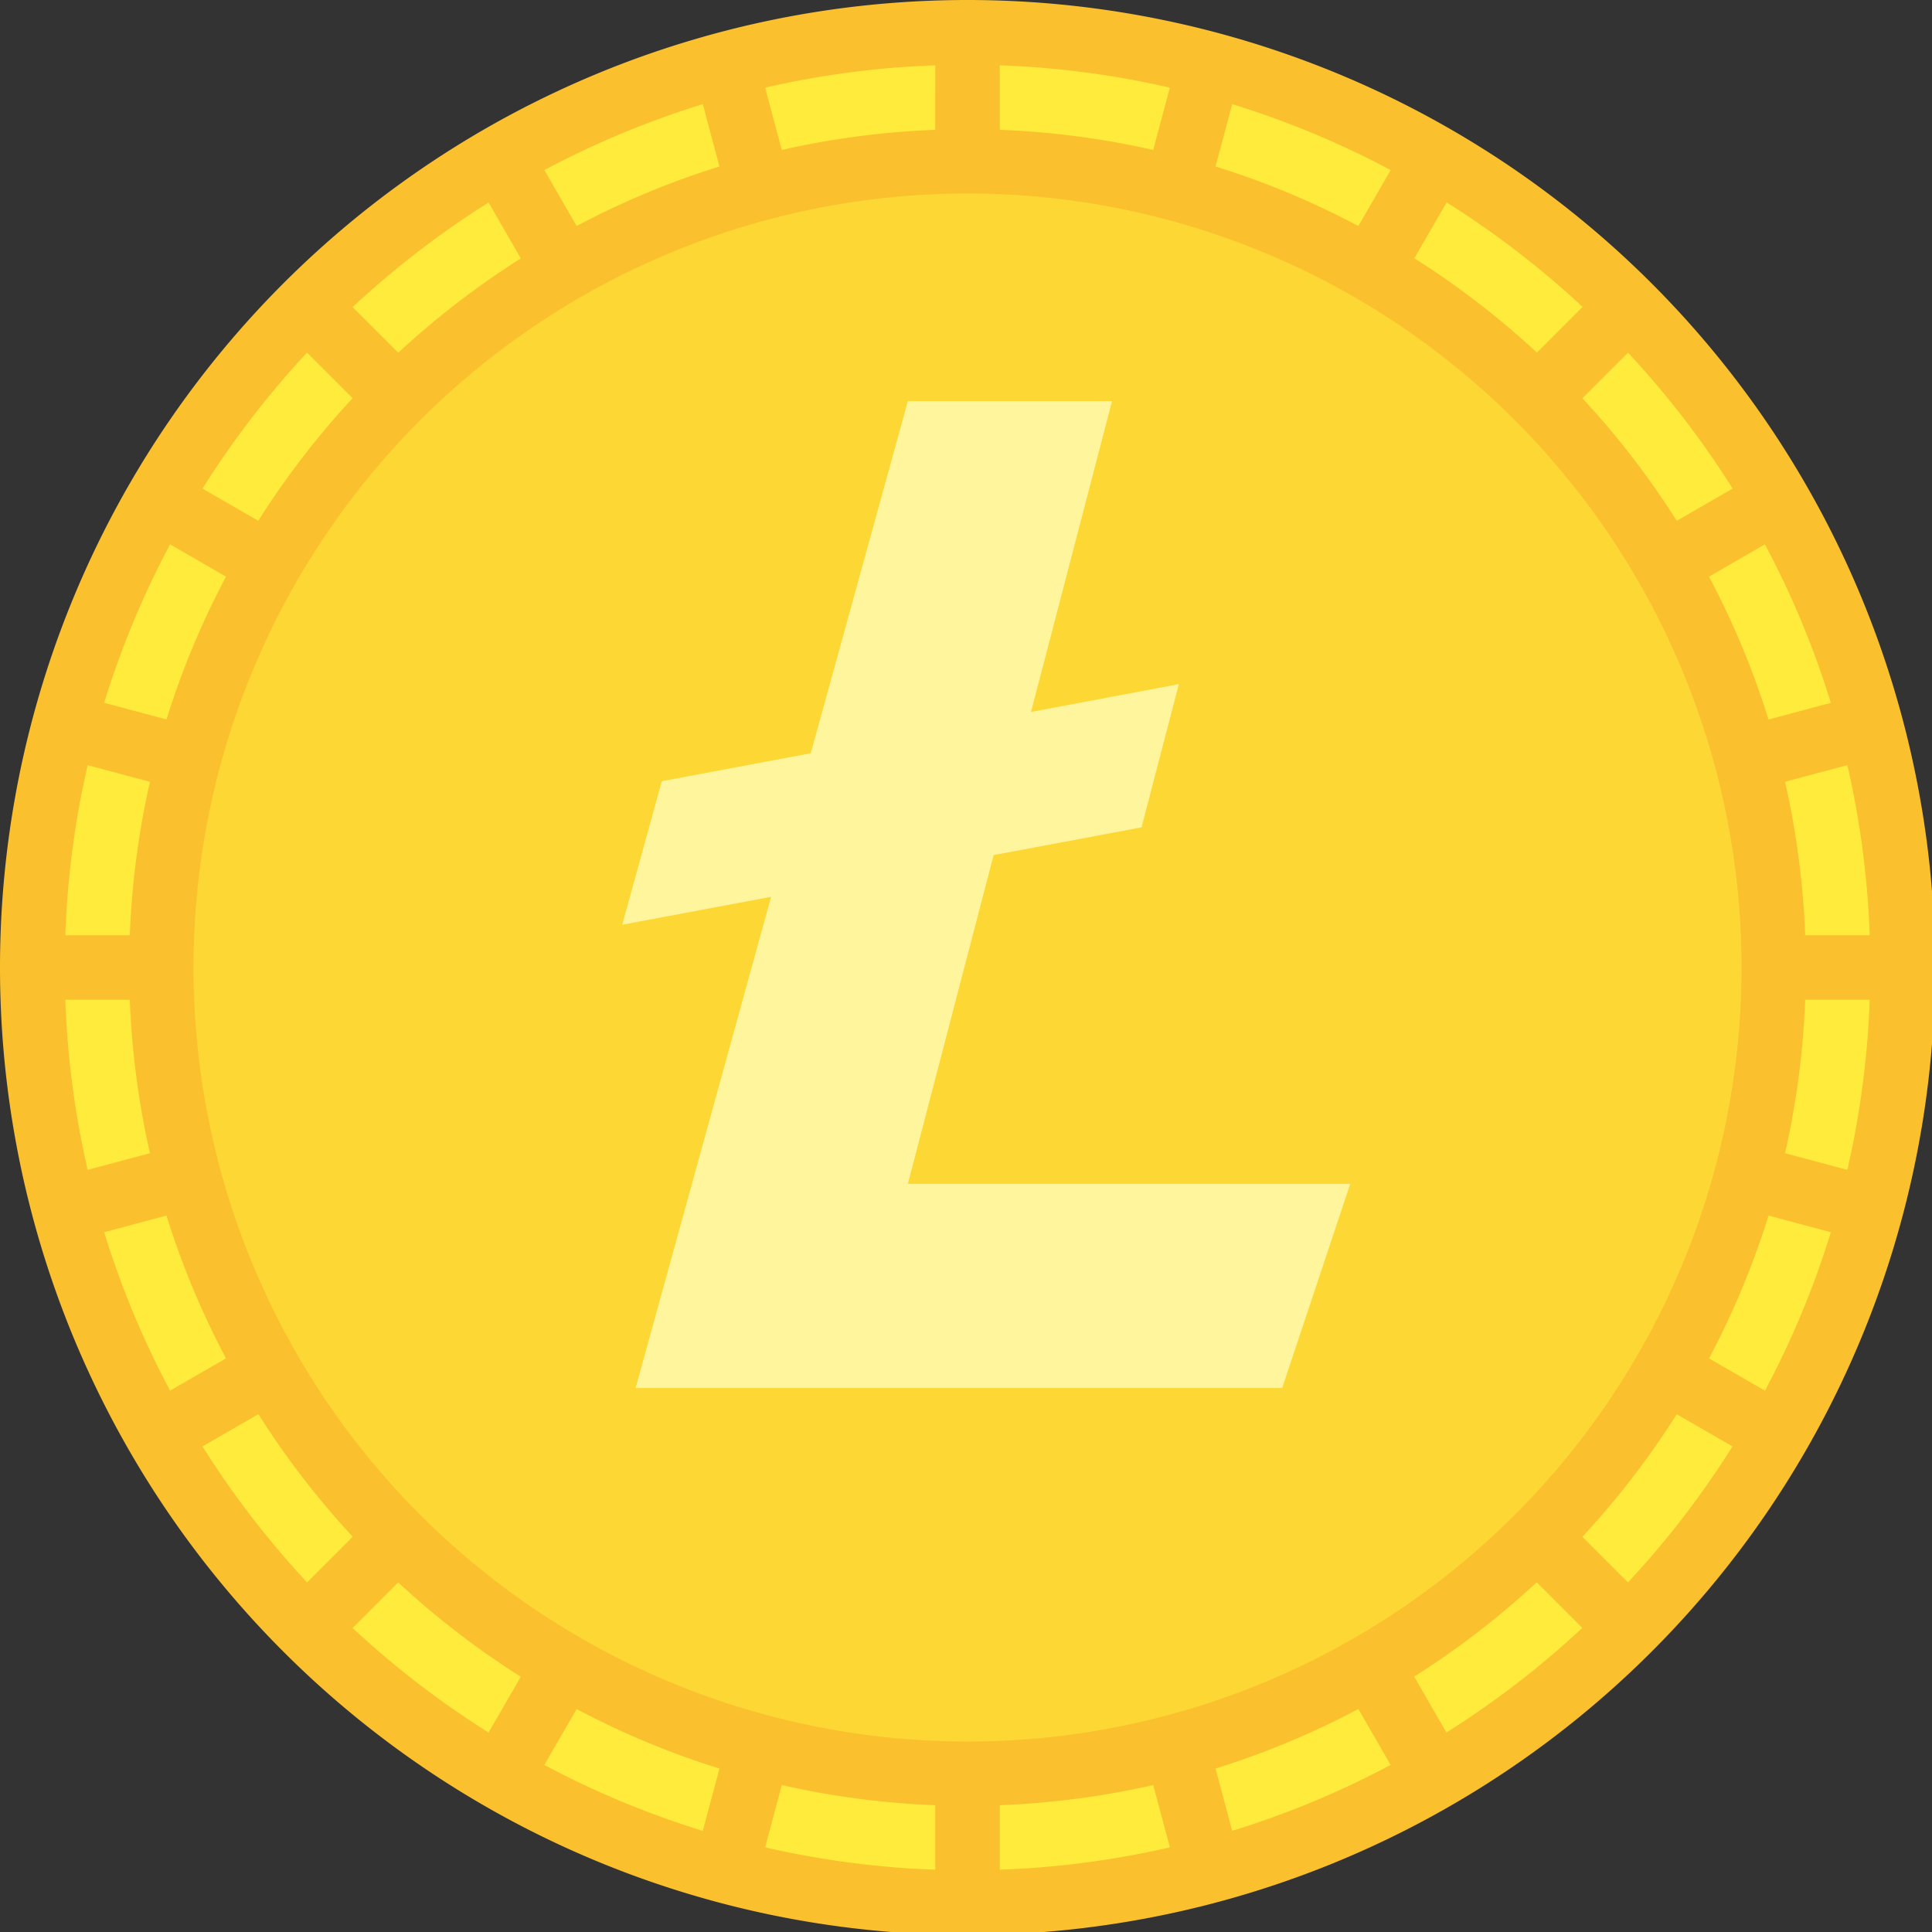
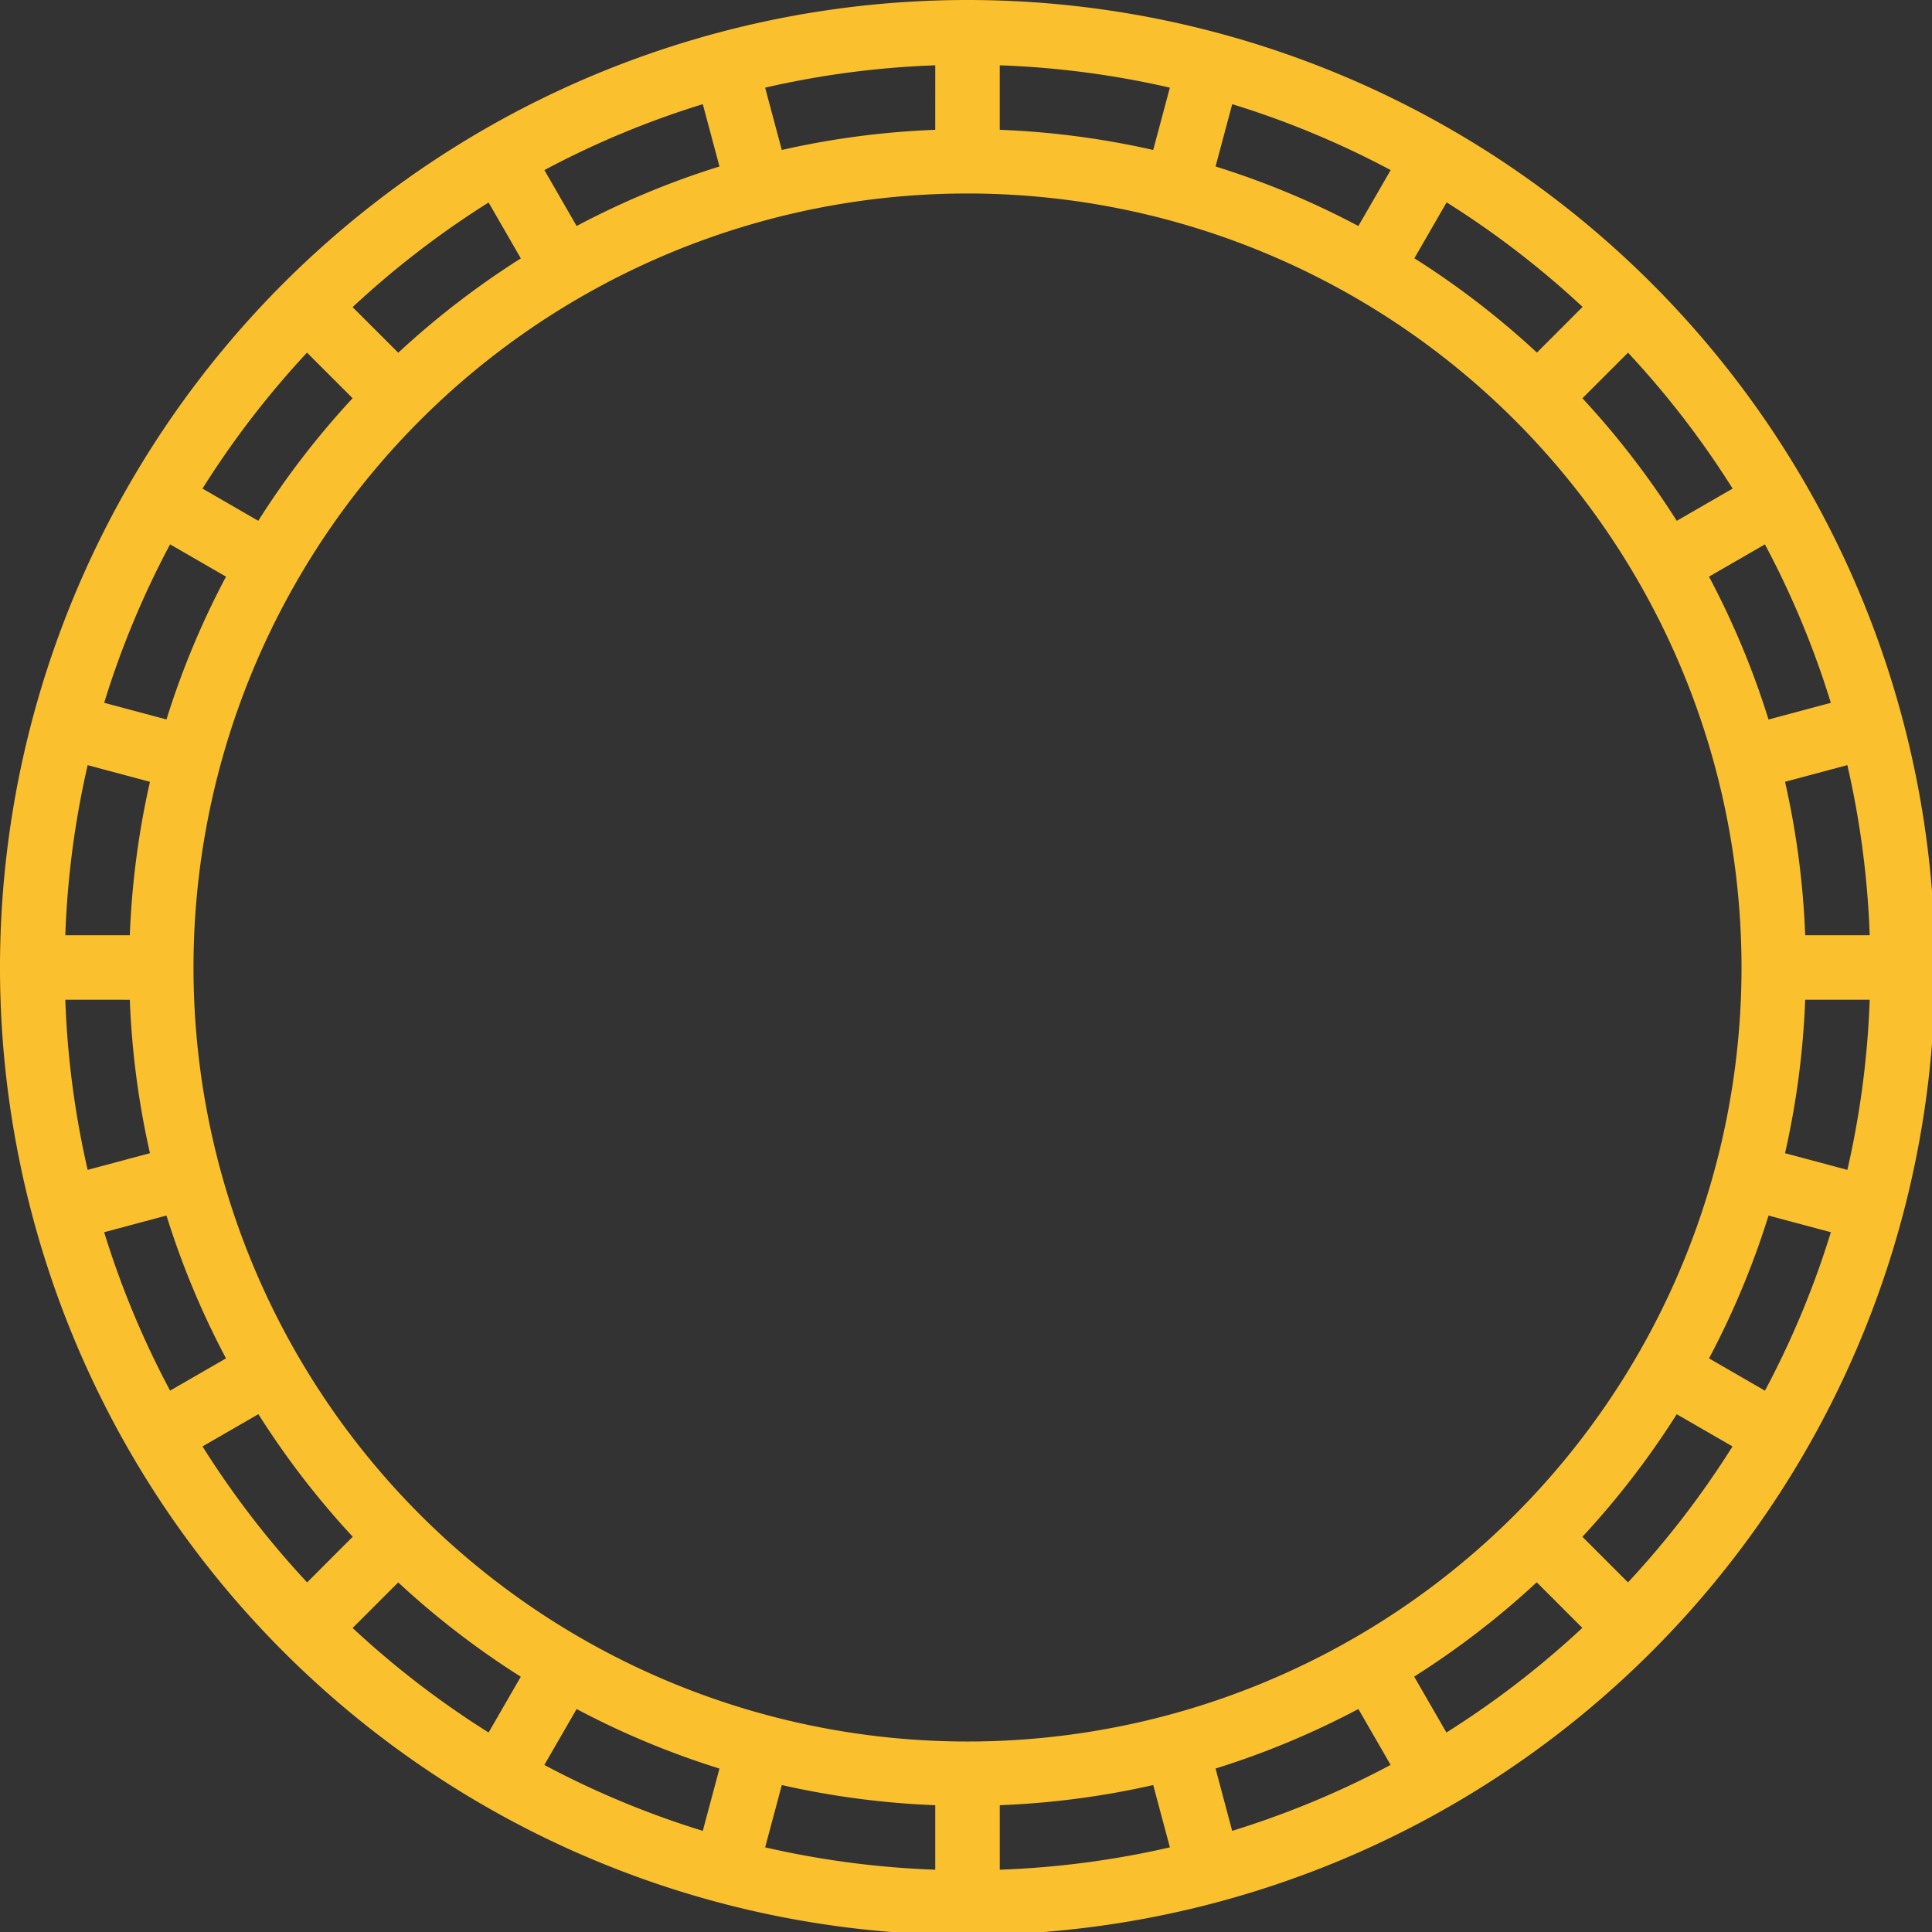
<svg xmlns="http://www.w3.org/2000/svg" xmlns:ns1="http://www.inkscape.org/namespaces/inkscape" xmlns:ns2="http://sodipodi.sourceforge.net/DTD/sodipodi-0.dtd" width="21.167mm" height="21.167mm" viewBox="0 0 21.167 21.167" version="1.1" id="svg5" ns1:version="1.1.1 (3bf5ae0d25, 2021-09-20)" ns2:docname="1.svg">
  <rect x="0" y="0" width="21.167" height="21.167" fill="#333333" stroke="none" />
  <ns2:namedview id="namedview7" pagecolor="#505050" bordercolor="#eeeeee" borderopacity="1" ns1:pageshadow="0" ns1:pageopacity="0" ns1:pagecheckerboard="0" ns1:document-units="mm" showgrid="false" fit-margin-top="0" fit-margin-left="0" fit-margin-right="0" fit-margin-bottom="0" ns1:zoom="0.49887767" ns1:cx="47.105737" ns1:cy="-307.69066" ns1:window-width="1920" ns1:window-height="1057" ns1:window-x="-8" ns1:window-y="-8" ns1:window-maximized="1" ns1:current-layer="layer1" />
  <defs id="defs2" />
  <g ns1:label="Layer 1" ns1:groupmode="layer" id="layer1" transform="translate(-92.306,-133.143)">
    <g id="_1" data-name="1" transform="matrix(0.265,0,0,0.265,92.306,133.143)">
-       <circle id="Ellipse_1149" data-name="Ellipse 1149" cx="38.916" cy="38.916" r="38.916" transform="translate(1.085,0.923)" fill="#ffeb3b" />
-       <circle id="Ellipse_1150" data-name="Ellipse 1150" cx="33.545" cy="33.545" r="33.545" transform="translate(6.456,6.294)" fill="#fdd835" />
      <path id="Path_56577" data-name="Path 56577" d="M 42,2 A 40,40 0 1 0 82,42 40,40 0 0 0 42,2 Z m 0,72 A 32,32 0 1 1 74,42 32,32 0 0 1 42,74 Z m 30.656,-48.16 2.312,-1.333 a 37.091,37.091 0 0 1 2.725,6.551 l -2.576,0.689 A 34.385,34.385 0 0 0 72.656,25.84 Z m -1.333,-2.307 a 34.8,34.8 0 0 0 -3.9,-5.067 l 1.885,-1.885 a 37.543,37.543 0 0 1 4.325,5.619 z m -5.781,-6.955 a 34.8,34.8 0 0 0 -5.067,-3.9 l 1.333,-2.311 a 37.543,37.543 0 0 1 5.621,4.321 z M 58.16,11.344 A 34.385,34.385 0 0 0 52.255,8.883 l 0.689,-2.576 a 37.092,37.092 0 0 1 6.551,2.725 z M 49.677,8.2 A 34.633,34.633 0 0 0 43.333,7.367 V 4.7 a 37.248,37.248 0 0 1 7.033,0.924 z M 40.666,7.367 A 34.633,34.633 0 0 0 34.322,8.2 L 33.633,5.624 A 37.248,37.248 0 0 1 40.667,4.7 Z M 31.745,8.883 A 34.385,34.385 0 0 0 25.84,11.344 L 24.507,9.032 a 37.092,37.092 0 0 1 6.549,-2.725 z m -8.212,3.8 a 34.8,34.8 0 0 0 -5.067,3.9 L 16.578,14.698 A 37.543,37.543 0 0 1 22.2,10.372 Z m -6.955,5.781 a 34.8,34.8 0 0 0 -3.9,5.067 L 10.372,22.2 a 37.542,37.542 0 0 1 4.321,-5.621 z M 11.344,25.84 A 34.385,34.385 0 0 0 8.883,31.745 L 6.307,31.056 A 37.092,37.092 0 0 1 9.032,24.505 Z M 8.2,34.323 A 34.633,34.633 0 0 0 7.367,40.667 H 4.7 A 37.248,37.248 0 0 1 5.624,33.634 Z M 7.367,43.334 A 34.634,34.634 0 0 0 8.2,49.677 L 5.624,50.366 A 37.248,37.248 0 0 1 4.7,43.333 Z m 1.516,8.921 a 34.386,34.386 0 0 0 2.461,5.905 L 9.032,59.493 A 37.092,37.092 0 0 1 6.307,52.944 Z m 3.8,8.212 a 34.8,34.8 0 0 0 3.9,5.067 l -1.885,1.888 A 37.542,37.542 0 0 1 10.372,61.8 Z m 5.781,6.955 a 34.8,34.8 0 0 0 5.067,3.9 L 22.2,73.628 a 37.542,37.542 0 0 1 -5.621,-4.321 z m 7.376,5.235 a 34.385,34.385 0 0 0 5.905,2.461 l -0.689,2.576 a 37.092,37.092 0 0 1 -6.551,-2.725 z m 8.483,3.143 a 34.634,34.634 0 0 0 6.344,0.833 V 79.3 a 37.247,37.247 0 0 1 -7.033,-0.924 z m 9.011,0.833 A 34.635,34.635 0 0 0 49.678,75.8 l 0.689,2.576 A 37.248,37.248 0 0 1 43.334,79.3 Z m 8.921,-1.516 a 34.386,34.386 0 0 0 5.905,-2.461 l 1.333,2.312 a 37.091,37.091 0 0 1 -6.551,2.725 z m 8.212,-3.8 a 34.8,34.8 0 0 0 5.067,-3.9 l 1.885,1.885 A 37.543,37.543 0 0 1 61.8,73.628 Z m 6.955,-5.781 a 34.8,34.8 0 0 0 3.9,-5.067 l 2.306,1.331 a 37.544,37.544 0 0 1 -4.321,5.621 z m 5.235,-7.376 a 34.387,34.387 0 0 0 2.461,-5.905 l 2.576,0.689 a 37.091,37.091 0 0 1 -2.725,6.551 z M 75.8,49.677 a 34.635,34.635 0 0 0 0.833,-6.344 H 79.3 a 37.247,37.247 0 0 1 -0.924,7.033 z m 0.833,-9.011 A 34.634,34.634 0 0 0 75.8,34.322 l 2.576,-0.689 a 37.247,37.247 0 0 1 0.924,7.033 z" transform="translate(-2,-2)" fill="#fbc02e" />
-       <path id="Path_56578" data-name="Path 56578" d="M 31.809,45.358 35.355,31.767 41.469,30.621 43.012,24.7 36.9,25.85 40.25,13 H 31.809 L 27.794,27.558 21.637,28.712 20,34.646 26.156,33.492 20.554,53.8 h 26.73 l 2.814,-8.44 z" transform="translate(5.725,3.585)" fill="#fff59d" />
    </g>
  </g>
</svg>